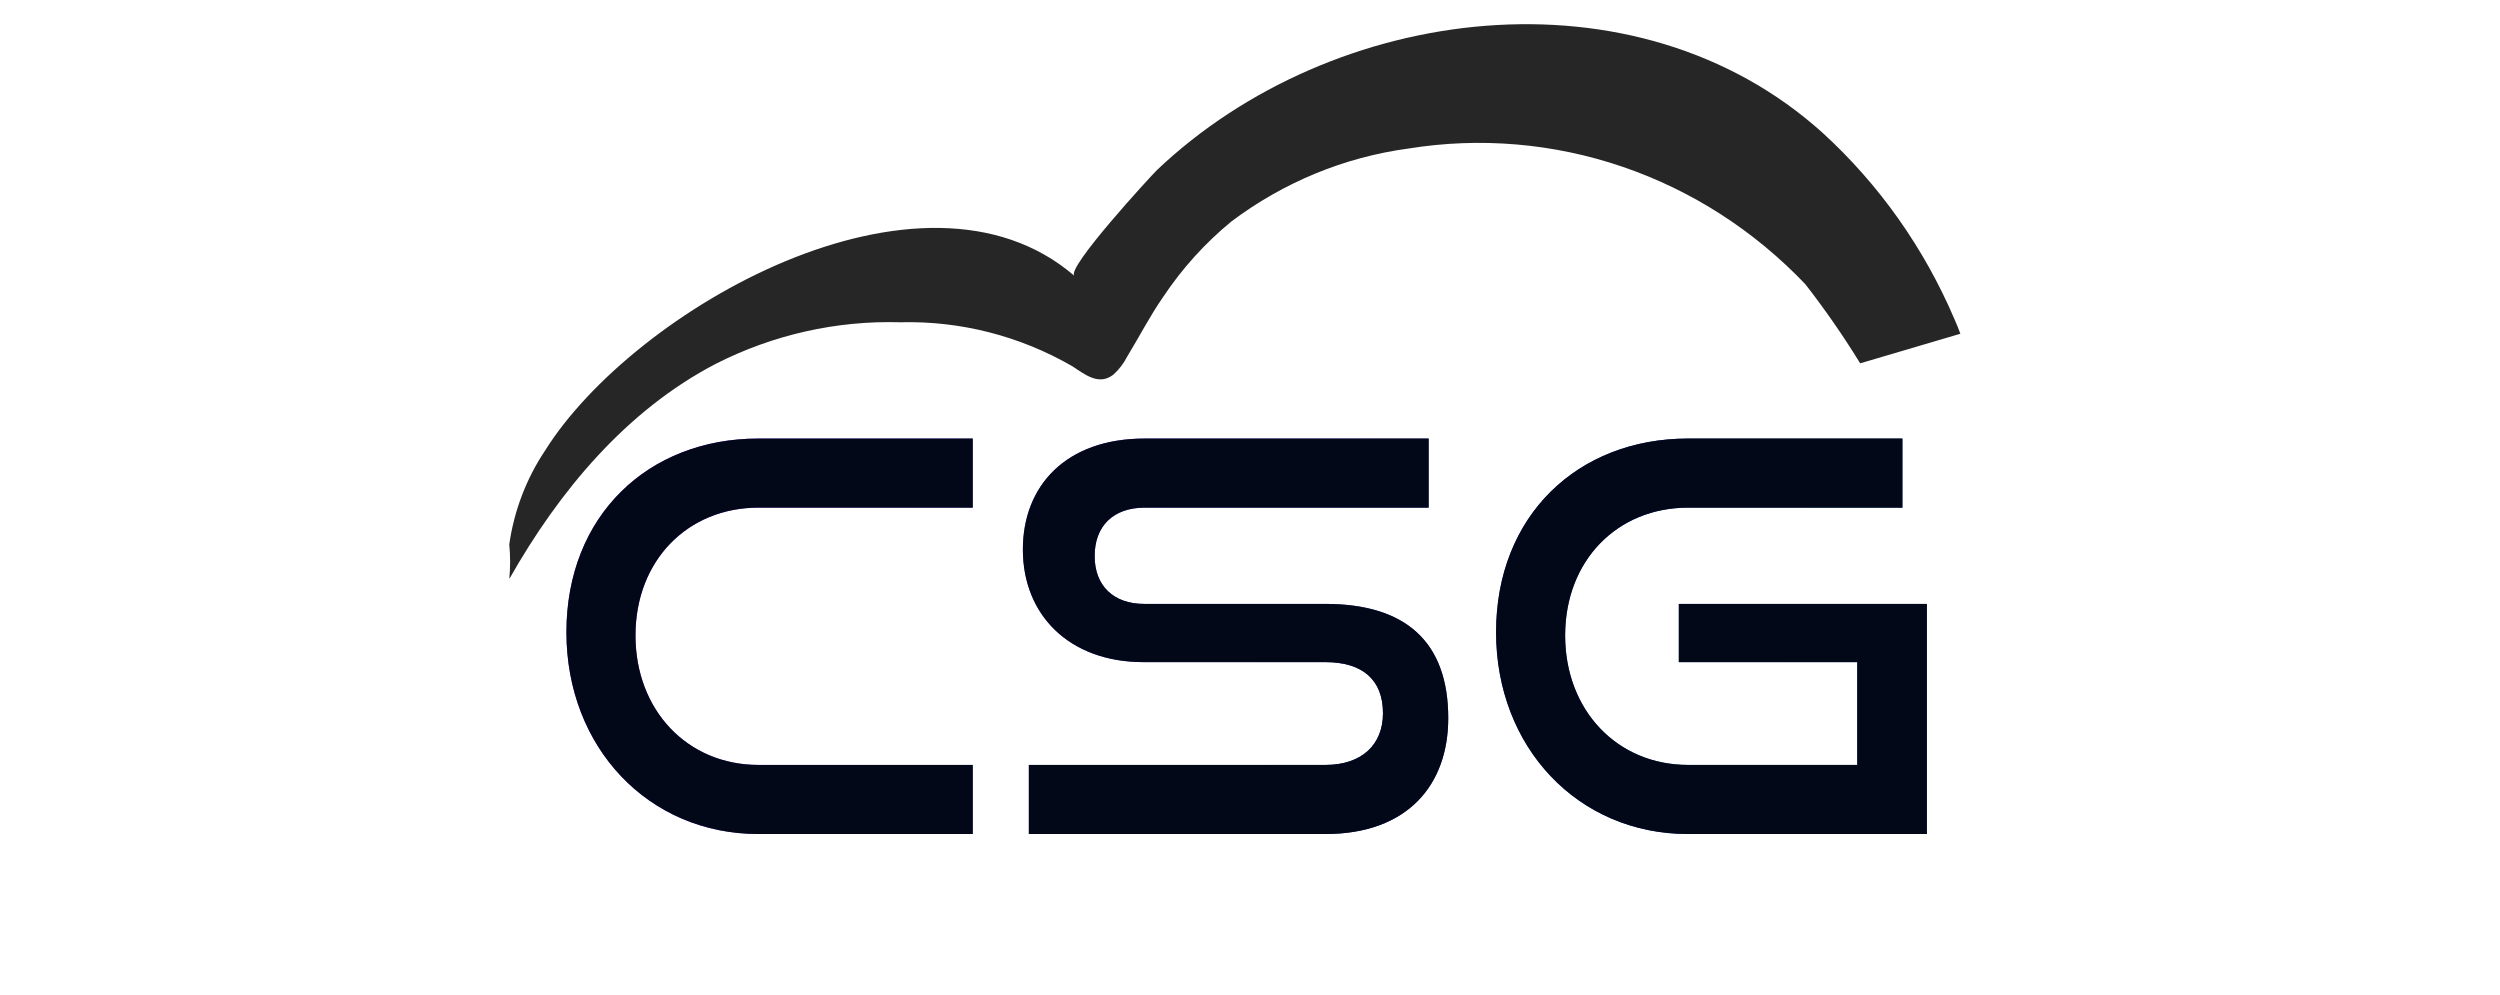
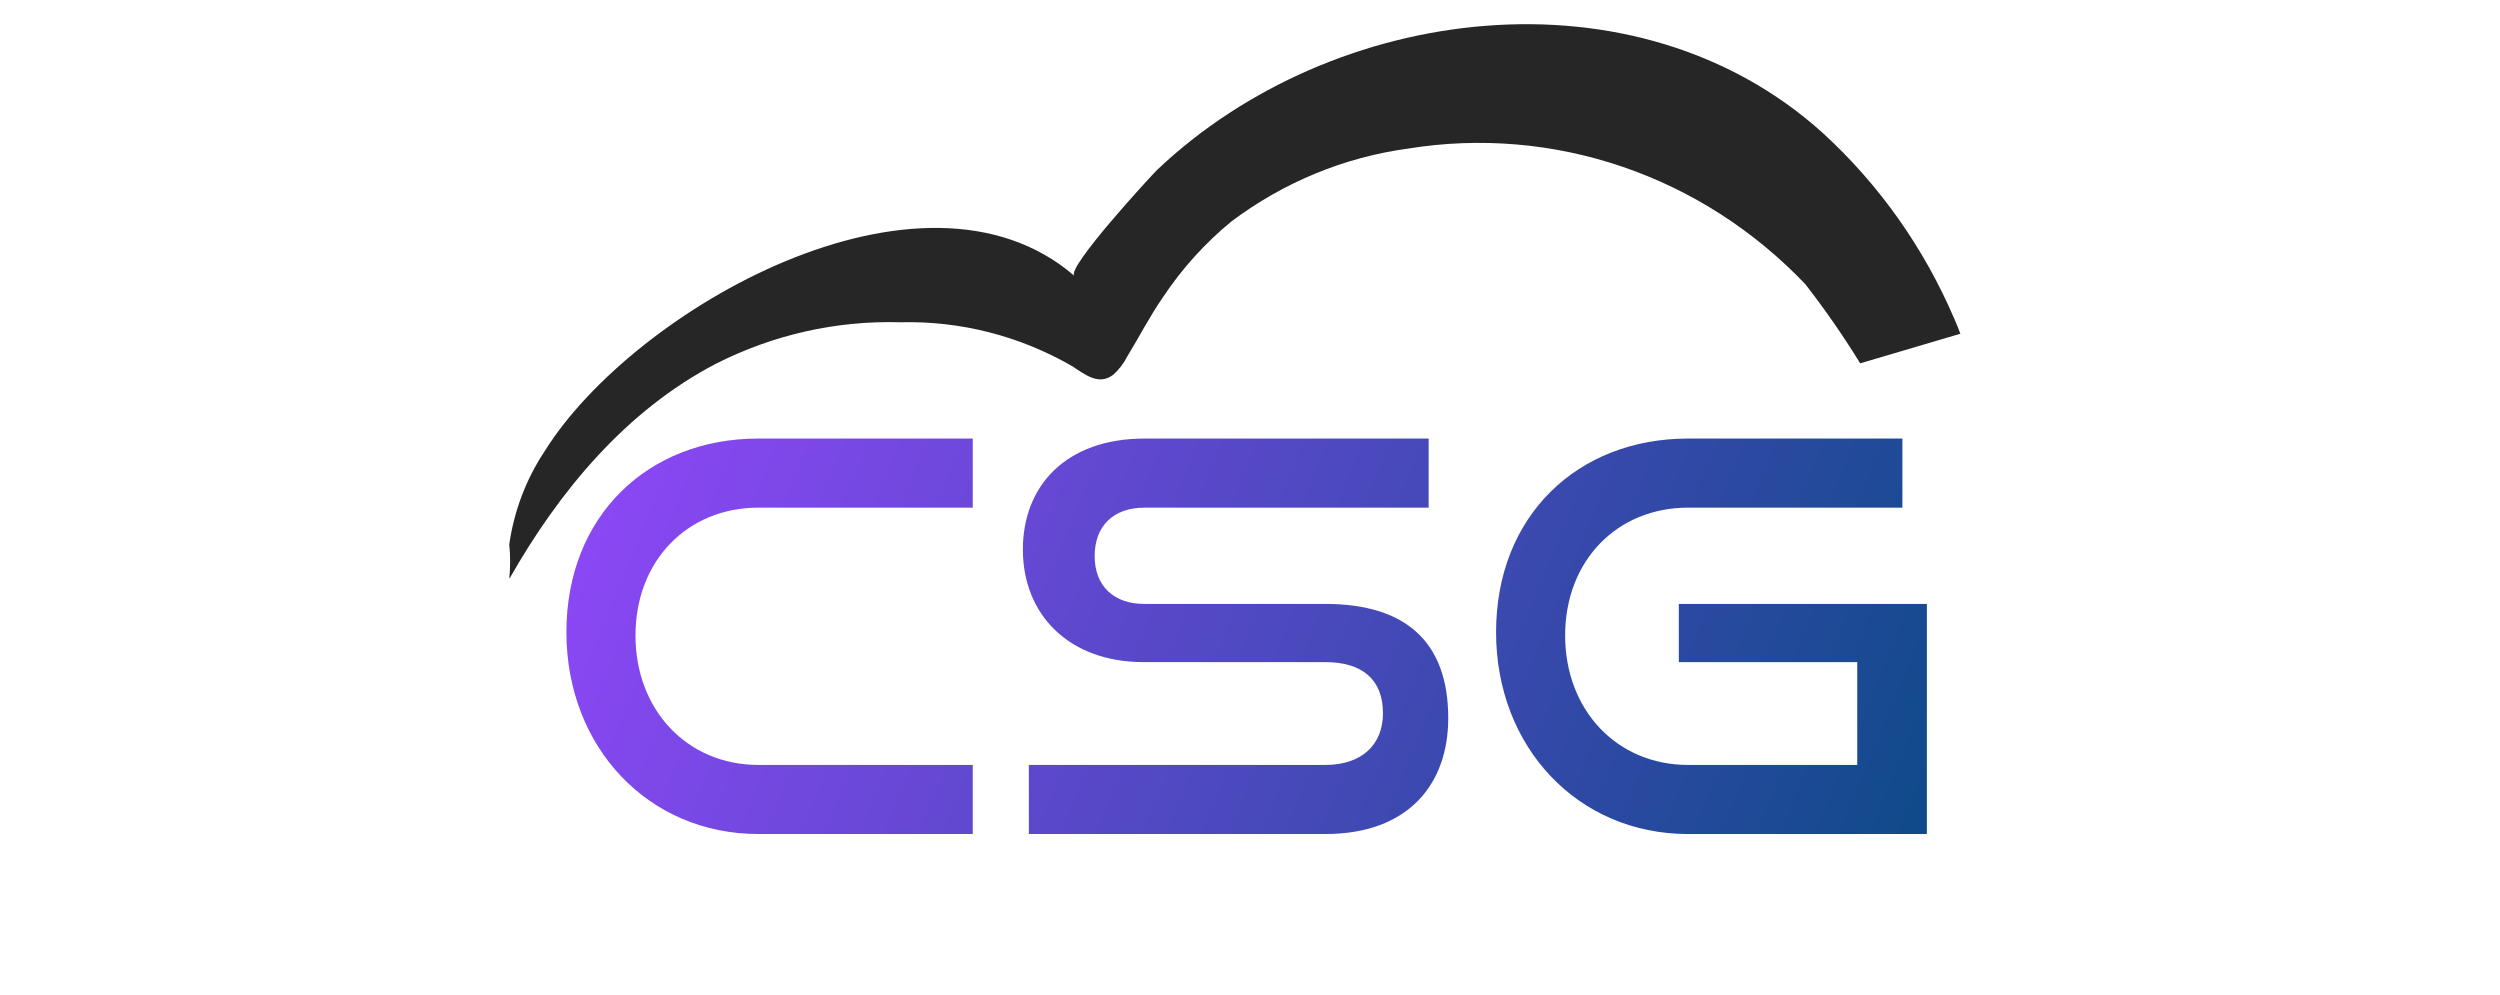
<svg xmlns="http://www.w3.org/2000/svg" width="108" height="43" viewBox="0 0 108 43" fill="none">
  <g clip-path="url(#clip0_158_1002)">
    <path d="M48.098 16.184C47.472 16.671 46.877 16.184 46.328 15.824C44.06 14.513 41.494 13.856 38.896 13.922C36.134 13.842 33.395 14.459 30.916 15.72C27.053 17.734 24.155 21.21 22 25.015C22.05 24.518 22.05 24.017 22 23.52C22.208 22.065 22.736 20.678 23.545 19.468C27.346 13.387 39.823 6.242 46.413 11.916C46.035 11.597 49.751 7.569 49.99 7.337C57.577 0.145 70.672 -1.533 78.738 5.739C81.175 7.965 83.118 10.71 84.432 13.786C84.525 13.994 84.609 14.202 84.687 14.418L80.36 15.696C79.632 14.511 78.84 13.37 77.989 12.276C75.784 9.962 73.079 8.223 70.097 7.205C67.114 6.186 63.94 5.916 60.837 6.418C58.076 6.79 55.449 7.873 53.197 9.567C52.058 10.501 51.061 11.605 50.238 12.843C49.681 13.643 49.21 14.562 48.692 15.409C48.543 15.703 48.341 15.966 48.098 16.184Z" fill="#262626" />
  </g>
  <path d="M42.023 36.03H32.764C27.994 36.03 24.469 32.27 24.469 27.311C24.469 22.282 27.994 18.945 32.764 18.945H42.023V21.93H32.764C29.709 21.93 27.453 24.209 27.453 27.452C27.453 30.672 29.686 33.045 32.764 33.045H42.023V36.03ZM57.253 36.03H44.446V33.045H57.253C58.851 33.045 59.744 32.152 59.744 30.813C59.744 29.356 58.851 28.604 57.253 28.604H49.404C46.185 28.604 44.188 26.559 44.188 23.739C44.188 20.99 46.044 18.945 49.452 18.945H61.718V21.93H49.452C48.089 21.93 47.289 22.729 47.289 24.021C47.289 25.314 48.112 26.089 49.428 26.089H57.253C60.708 26.089 62.564 27.711 62.564 31.024C62.564 33.891 60.825 36.03 57.253 36.03ZM83.241 36.03H72.925C68.154 36.03 64.63 32.27 64.63 27.311C64.63 22.282 68.154 18.945 72.925 18.945H82.184V21.93H72.925C69.87 21.93 67.614 24.209 67.614 27.452C67.614 30.672 69.847 33.045 72.925 33.045H80.233V28.604H72.525V26.089H83.241V36.03Z" fill="url(#paint0_linear_158_1002)" />
-   <path d="M42.023 36.03H32.764C27.994 36.03 24.469 32.27 24.469 27.311C24.469 22.282 27.994 18.945 32.764 18.945H42.023V21.93H32.764C29.709 21.93 27.453 24.209 27.453 27.452C27.453 30.672 29.686 33.045 32.764 33.045H42.023V36.03ZM57.253 36.03H44.446V33.045H57.253C58.851 33.045 59.744 32.152 59.744 30.813C59.744 29.356 58.851 28.604 57.253 28.604H49.404C46.185 28.604 44.188 26.559 44.188 23.739C44.188 20.99 46.044 18.945 49.452 18.945H61.718V21.93H49.452C48.089 21.93 47.289 22.729 47.289 24.021C47.289 25.314 48.112 26.089 49.428 26.089H57.253C60.708 26.089 62.564 27.711 62.564 31.024C62.564 33.891 60.825 36.03 57.253 36.03ZM83.241 36.03H72.925C68.154 36.03 64.63 32.27 64.63 27.311C64.63 22.282 68.154 18.945 72.925 18.945H82.184V21.93H72.925C69.87 21.93 67.614 24.209 67.614 27.452C67.614 30.672 69.847 33.045 72.925 33.045H80.233V28.604H72.525V26.089H83.241V36.03Z" fill="#020817" />
  <defs>
    <linearGradient id="paint0_linear_158_1002" x1="21.404" y1="17.899" x2="79.749" y2="42.002" gradientUnits="userSpaceOnUse">
      <stop stop-color="#9747FF" />
      <stop offset="1" stop-color="#114A8B" />
    </linearGradient>
    <clipPath id="clip0_158_1002">
      <rect width="62.687" height="23.974" fill="white" transform="translate(22 1)" />
    </clipPath>
  </defs>
</svg>